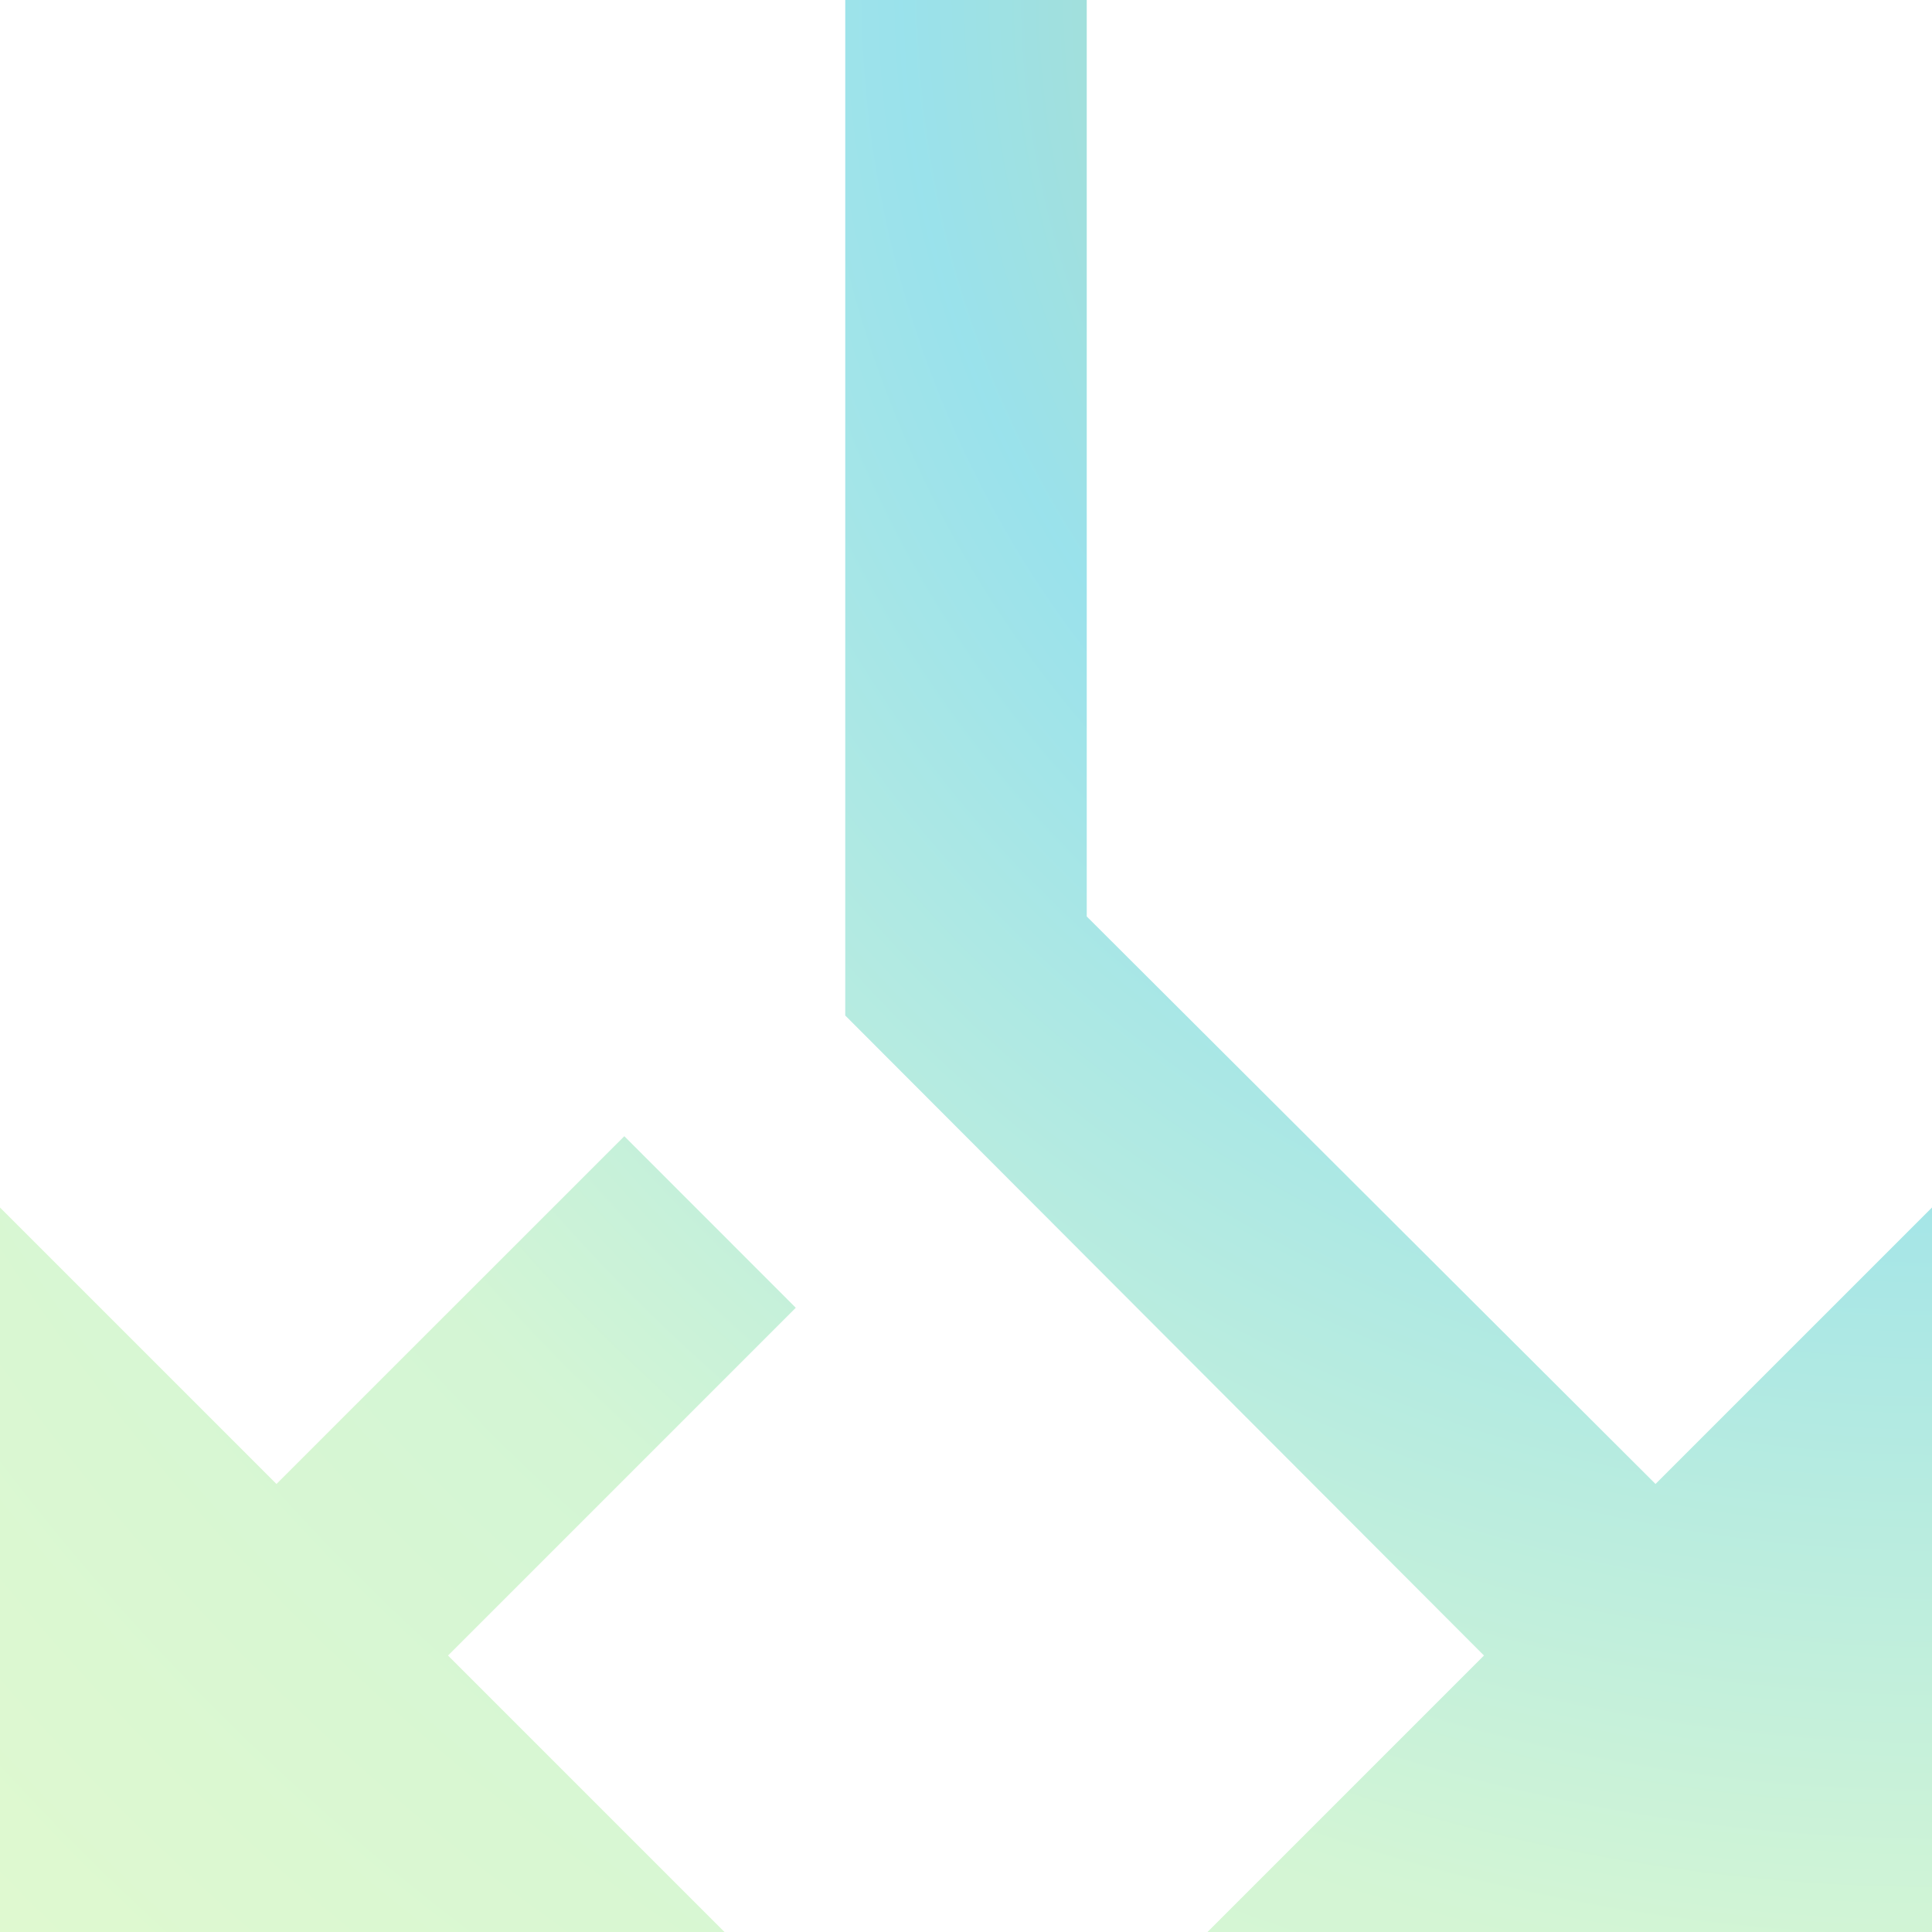
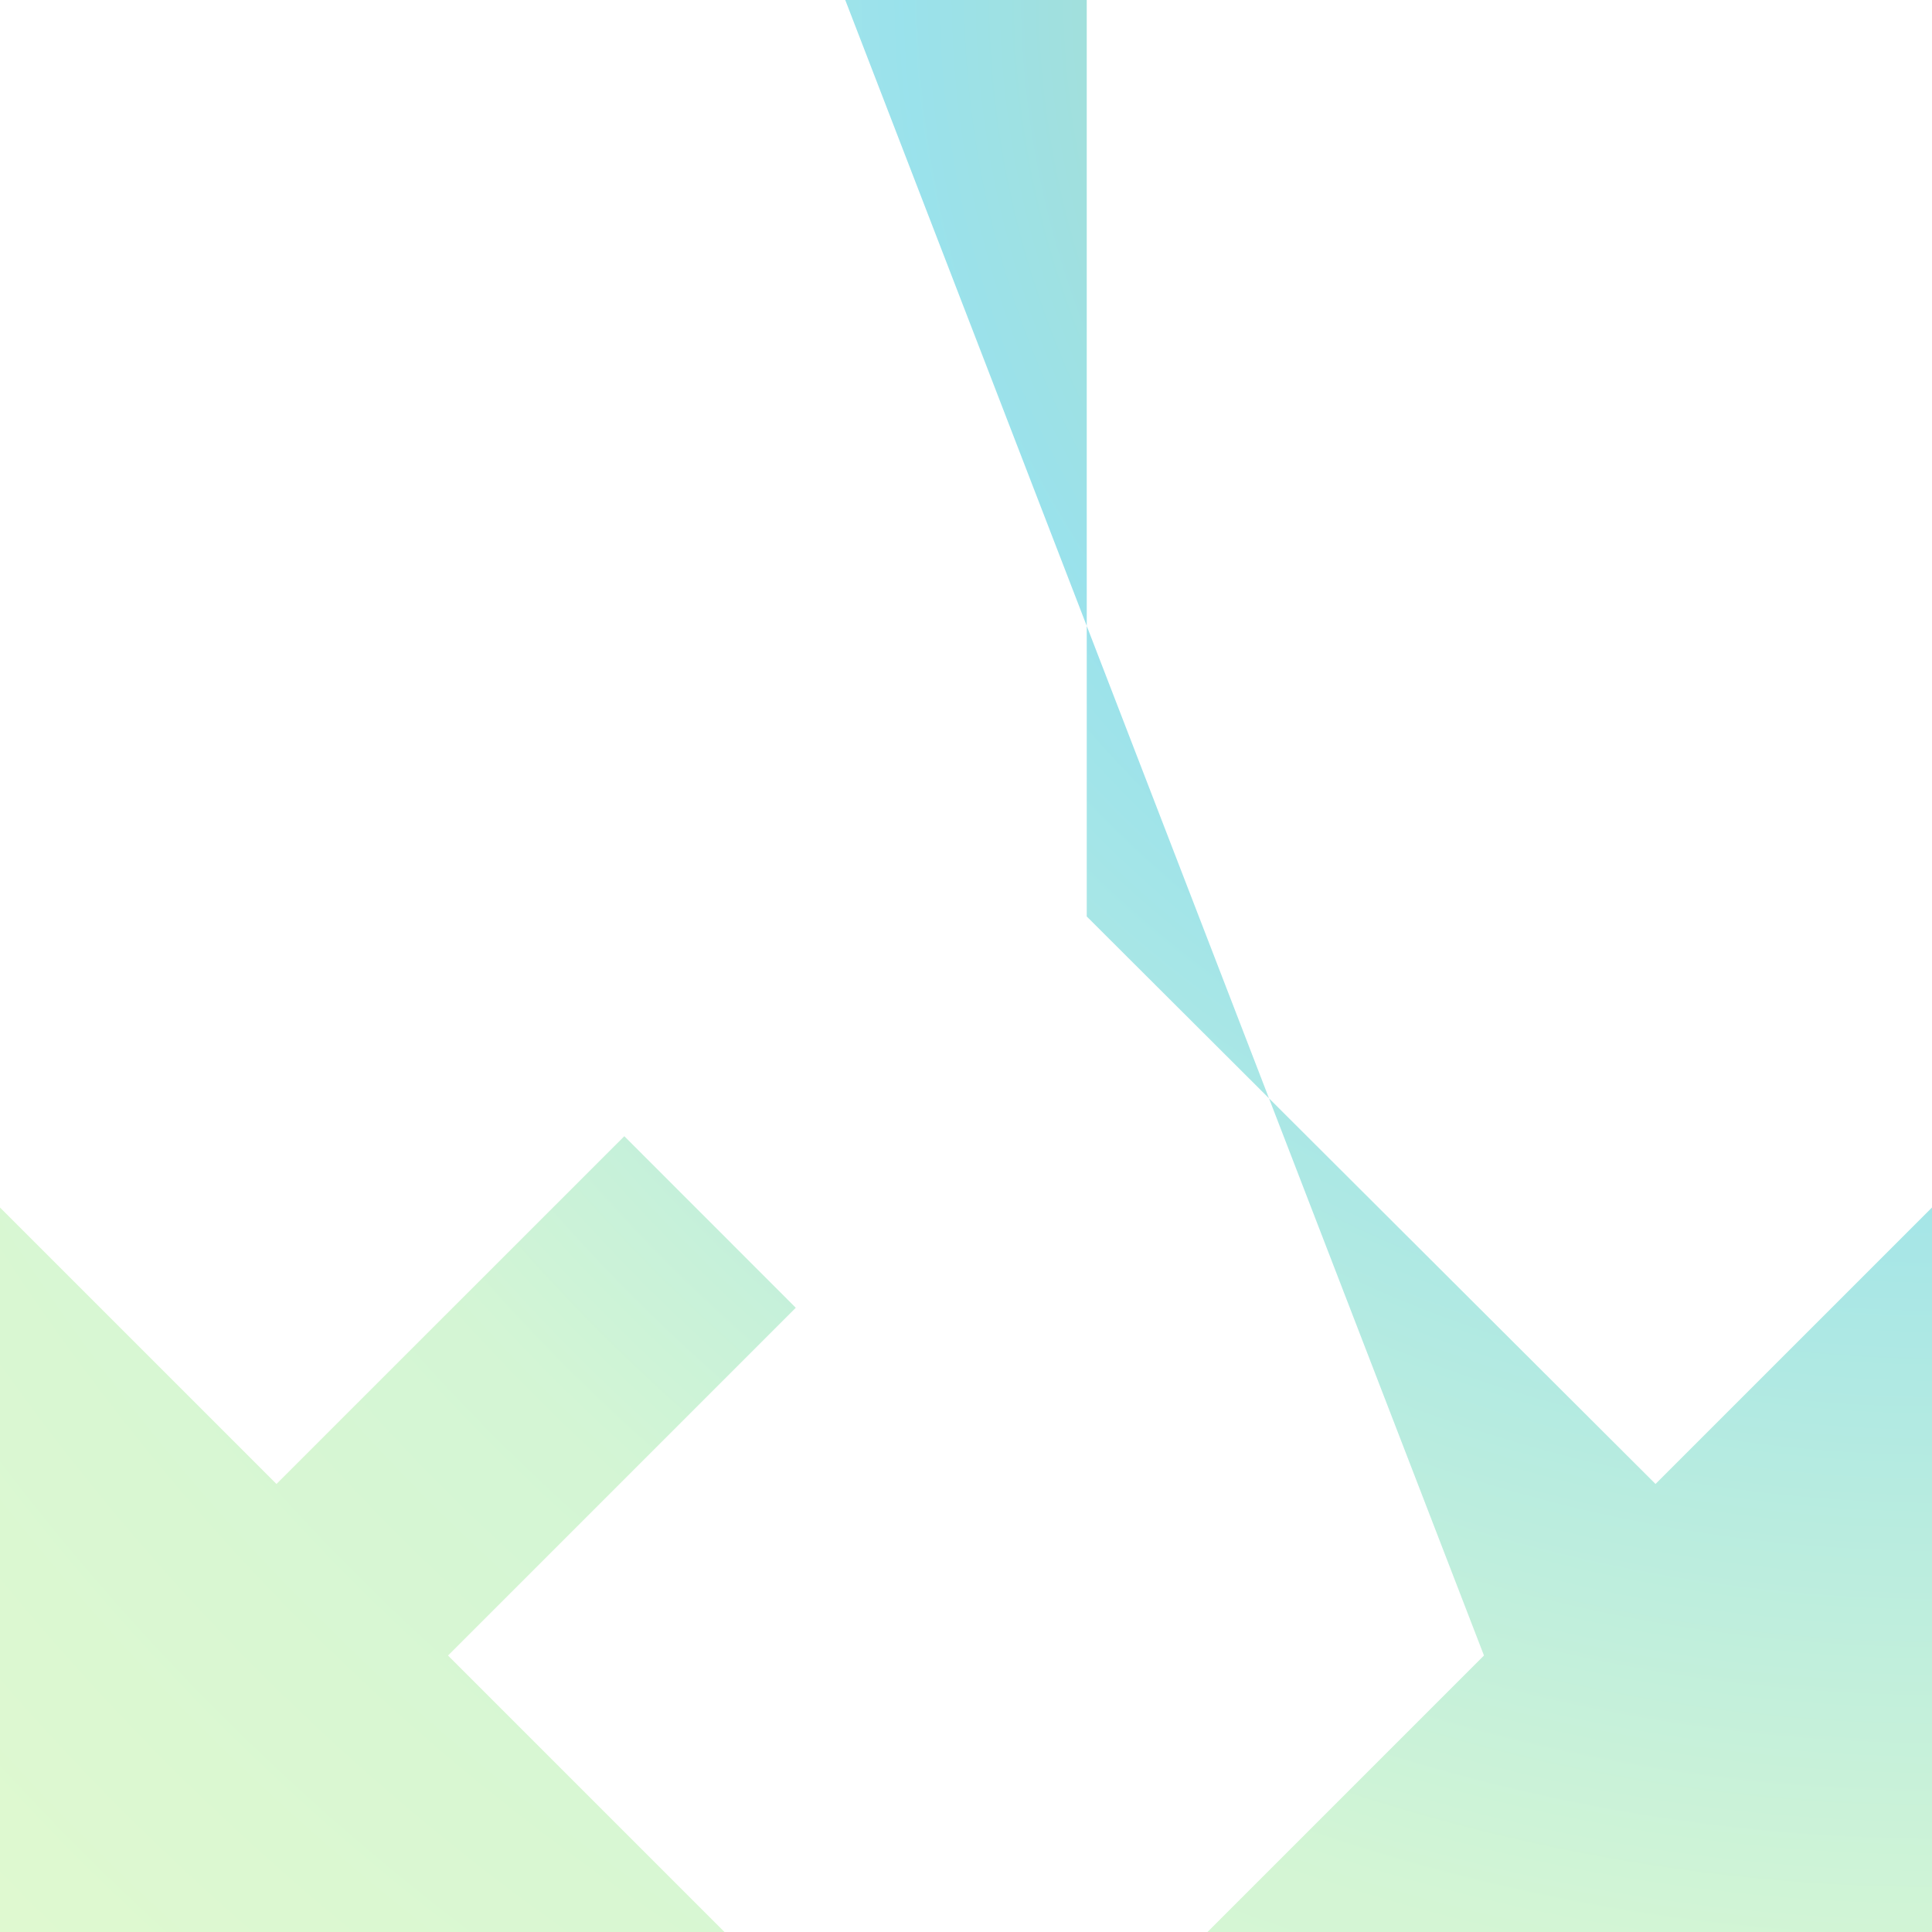
<svg xmlns="http://www.w3.org/2000/svg" width="116" height="116" viewBox="0 0 116 116">
  <defs>
    <radialGradient id="a" cx="0" cy="1" r="1.571" gradientUnits="objectBoundingBox">
      <stop offset="0" stop-color="#00766f" />
      <stop offset="0.069" stop-color="#54a020" />
      <stop offset="0.339" stop-color="#00b4cd" />
      <stop offset="0.645" stop-color="#90e593" />
      <stop offset="1" stop-color="#baf382" />
    </radialGradient>
  </defs>
-   <path d="M78.5,6,95.1,22.6l-20.88,20.88,10.295,10.3L105.4,32.9,122,49.5V6Zm-29,0H6V49.5L22.6,32.9,56.75,66.973V122h14.5V61.027L32.9,22.6Z" transform="translate(122 122) rotate(180)" opacity="0.398" fill="url(#a)" />
+   <path d="M78.5,6,95.1,22.6l-20.88,20.88,10.295,10.3L105.4,32.9,122,49.5V6Zm-29,0H6V49.5L22.6,32.9,56.75,66.973V122h14.5L32.9,22.6Z" transform="translate(122 122) rotate(180)" opacity="0.398" fill="url(#a)" />
</svg>